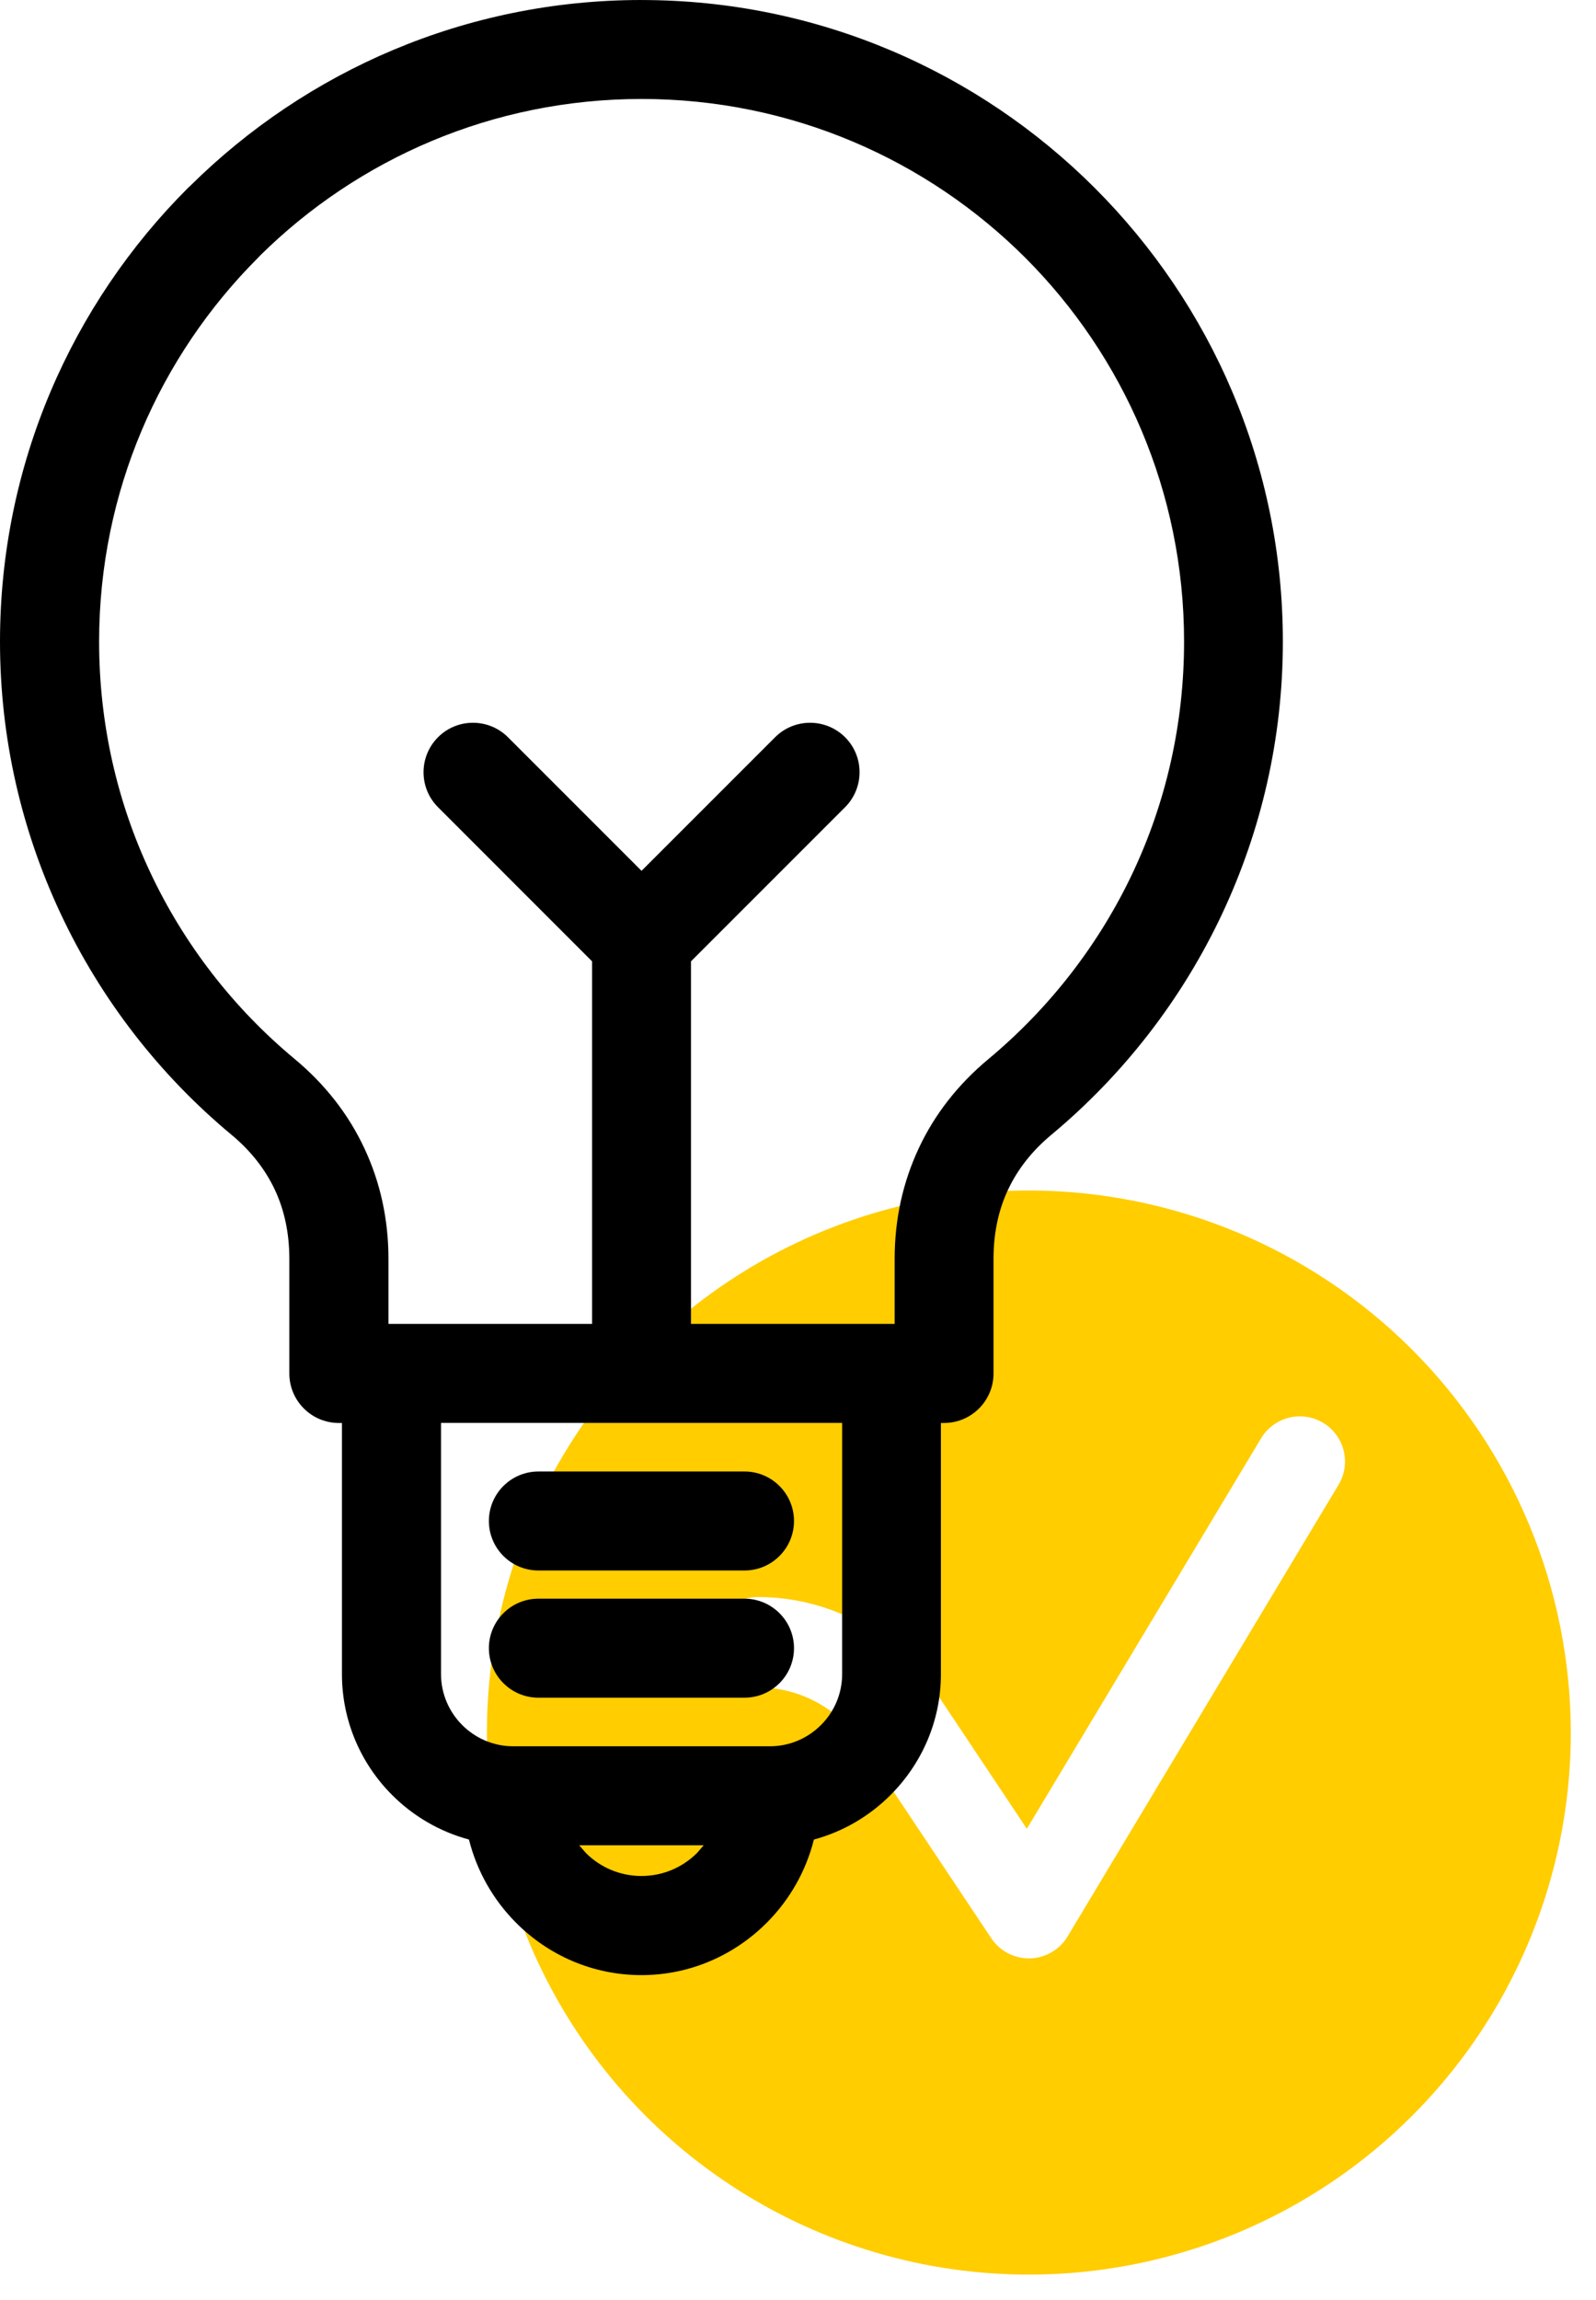
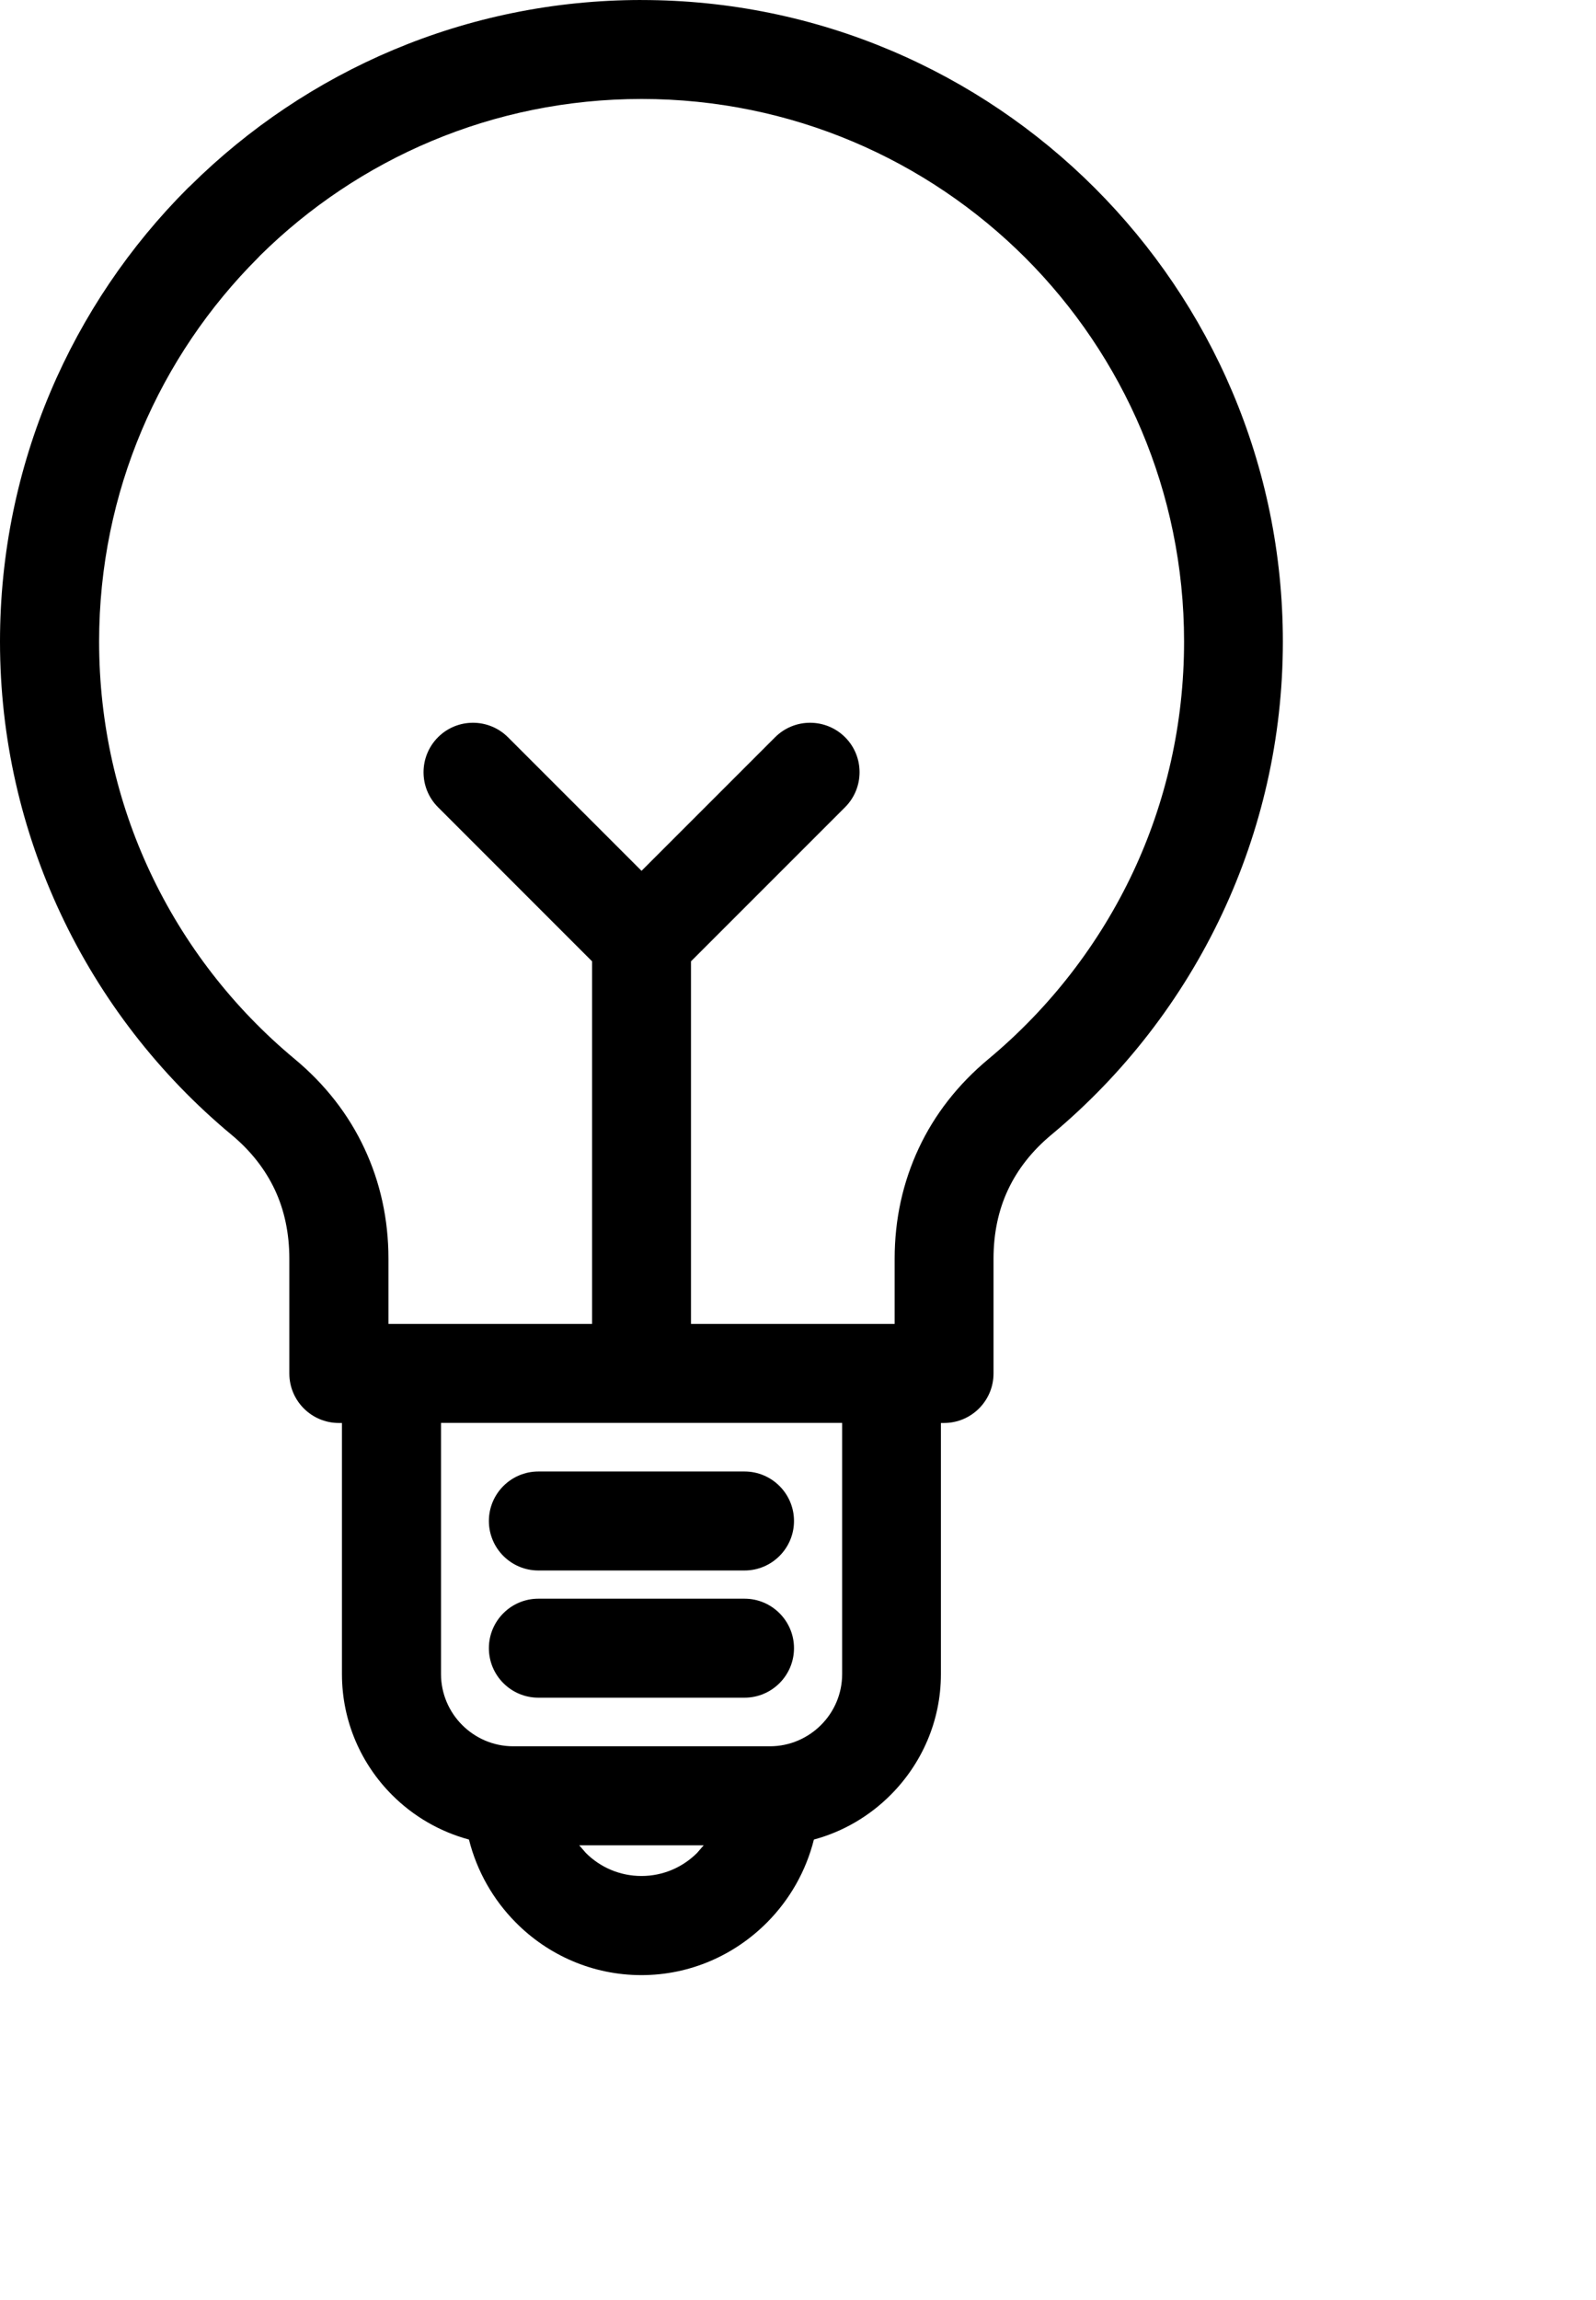
<svg xmlns="http://www.w3.org/2000/svg" width="59" height="85" viewBox="0 0 59 85" fill="none">
-   <path d="M38.034 44C34.072 44 30.198 45.175 26.904 47.376C23.609 49.578 21.041 52.707 19.525 56.367C18.009 60.028 17.612 64.057 18.385 67.943C19.158 71.829 21.066 75.399 23.868 78.201C26.67 81.003 30.24 82.911 34.126 83.684C38.012 84.457 42.04 84.06 45.701 82.544C49.362 81.027 52.491 78.459 54.692 75.165C56.894 71.87 58.069 67.997 58.069 64.034C58.062 58.723 55.95 53.631 52.194 49.875C48.438 46.119 43.346 44.006 38.034 44ZM49.483 54.876L39.466 71.571C39.321 71.813 39.117 72.014 38.874 72.155C38.631 72.297 38.355 72.375 38.074 72.381C37.792 72.388 37.514 72.323 37.264 72.193C37.014 72.064 36.801 71.873 36.645 71.638L31.82 64.4C31.403 63.773 30.837 63.26 30.174 62.905C29.511 62.55 28.77 62.364 28.017 62.365C27.574 62.365 27.15 62.189 26.837 61.876C26.523 61.563 26.348 61.138 26.348 60.695C26.348 60.252 26.523 59.828 26.837 59.515C27.15 59.202 27.574 59.026 28.017 59.026C29.319 59.025 30.602 59.345 31.75 59.96C32.898 60.574 33.876 61.463 34.598 62.547L37.96 67.591L46.62 53.158C46.733 52.97 46.881 52.806 47.058 52.676C47.234 52.545 47.434 52.451 47.647 52.398C47.859 52.344 48.08 52.334 48.297 52.366C48.514 52.398 48.722 52.473 48.91 52.586C49.099 52.698 49.262 52.847 49.393 53.023C49.523 53.199 49.618 53.4 49.671 53.612C49.724 53.825 49.735 54.046 49.703 54.263C49.671 54.48 49.596 54.688 49.483 54.876Z" fill="#FFCD00" />
  <path d="M23.712 0.001C30.253 0.001 36.183 2.659 40.471 6.948C44.769 11.245 47.424 17.173 47.424 23.715C47.424 27.297 46.62 30.706 45.183 33.767C43.694 36.938 41.525 39.727 38.864 41.943C38.154 42.533 37.614 43.221 37.26 43.981C36.908 44.732 36.728 45.585 36.728 46.523V50.763C36.728 51.773 35.908 52.593 34.898 52.593H34.783V61.876C34.783 63.612 34.07 65.192 32.926 66.338C32.15 67.117 31.176 67.696 30.088 67.989C29.794 69.163 29.188 70.213 28.365 71.044C27.167 72.254 25.521 73 23.711 73C21.898 73 20.252 72.254 19.064 71.052C18.236 70.216 17.63 69.163 17.336 67.989C16.248 67.696 15.274 67.122 14.498 66.346C13.351 65.2 12.641 63.618 12.641 61.876V52.593H12.526C11.516 52.593 10.696 51.773 10.696 50.763V46.523C10.696 45.587 10.515 44.732 10.164 43.981C9.808 43.221 9.27 42.532 8.56 41.943C5.897 39.729 3.727 36.937 2.241 33.767C0.804 30.706 0 27.297 0 23.715C0 17.168 2.655 11.239 6.947 6.948L7.051 6.851C11.335 2.617 17.223 0 23.715 0L23.712 0.001ZM19.903 62.746C18.893 62.746 18.073 61.926 18.073 60.916C18.073 59.907 18.893 59.087 19.903 59.087H27.522C28.532 59.087 29.352 59.907 29.352 60.916C29.352 61.926 28.532 62.746 27.522 62.746H19.903ZM19.903 58.045C18.893 58.045 18.073 57.225 18.073 56.215C18.073 55.206 18.893 54.386 19.903 54.386H27.522C28.532 54.386 29.352 55.206 29.352 56.215C29.352 57.225 28.532 58.045 27.522 58.045H19.903ZM23.712 32.19L28.654 27.248C29.367 26.535 30.525 26.535 31.241 27.248C31.954 27.961 31.954 29.118 31.241 29.834L25.544 35.531V48.931H33.073V46.521C33.073 45.064 33.377 43.693 33.965 42.437C34.549 41.189 35.415 40.078 36.543 39.14C38.794 37.264 40.632 34.905 41.891 32.223C43.097 29.651 43.772 26.765 43.772 23.712C43.772 18.172 41.526 13.153 37.903 9.527C34.274 5.902 29.258 3.658 23.718 3.658C18.217 3.658 13.236 5.868 9.616 9.445L9.536 9.53C5.907 13.159 3.664 18.174 3.664 23.712C3.664 26.765 4.339 29.653 5.545 32.223C6.801 34.905 8.638 37.266 10.893 39.14C12.021 40.078 12.884 41.189 13.468 42.437C14.058 43.693 14.36 45.067 14.36 46.52V48.931H21.888V35.531L16.192 29.834C15.479 29.121 15.479 27.964 16.192 27.248C16.905 26.535 18.062 26.535 18.778 27.248L23.72 32.19L23.712 32.19ZM25.77 68.483L26.014 68.201H21.412L21.656 68.483C22.18 69.01 22.909 69.336 23.713 69.336C24.517 69.336 25.243 69.01 25.77 68.483ZM31.129 52.59H16.303V61.873C16.303 62.605 16.604 63.275 17.087 63.758C17.57 64.241 18.239 64.542 18.971 64.542H28.463C29.196 64.542 29.865 64.241 30.348 63.758C30.831 63.278 31.132 62.609 31.132 61.873V52.59H31.129Z" fill="black" />
</svg>